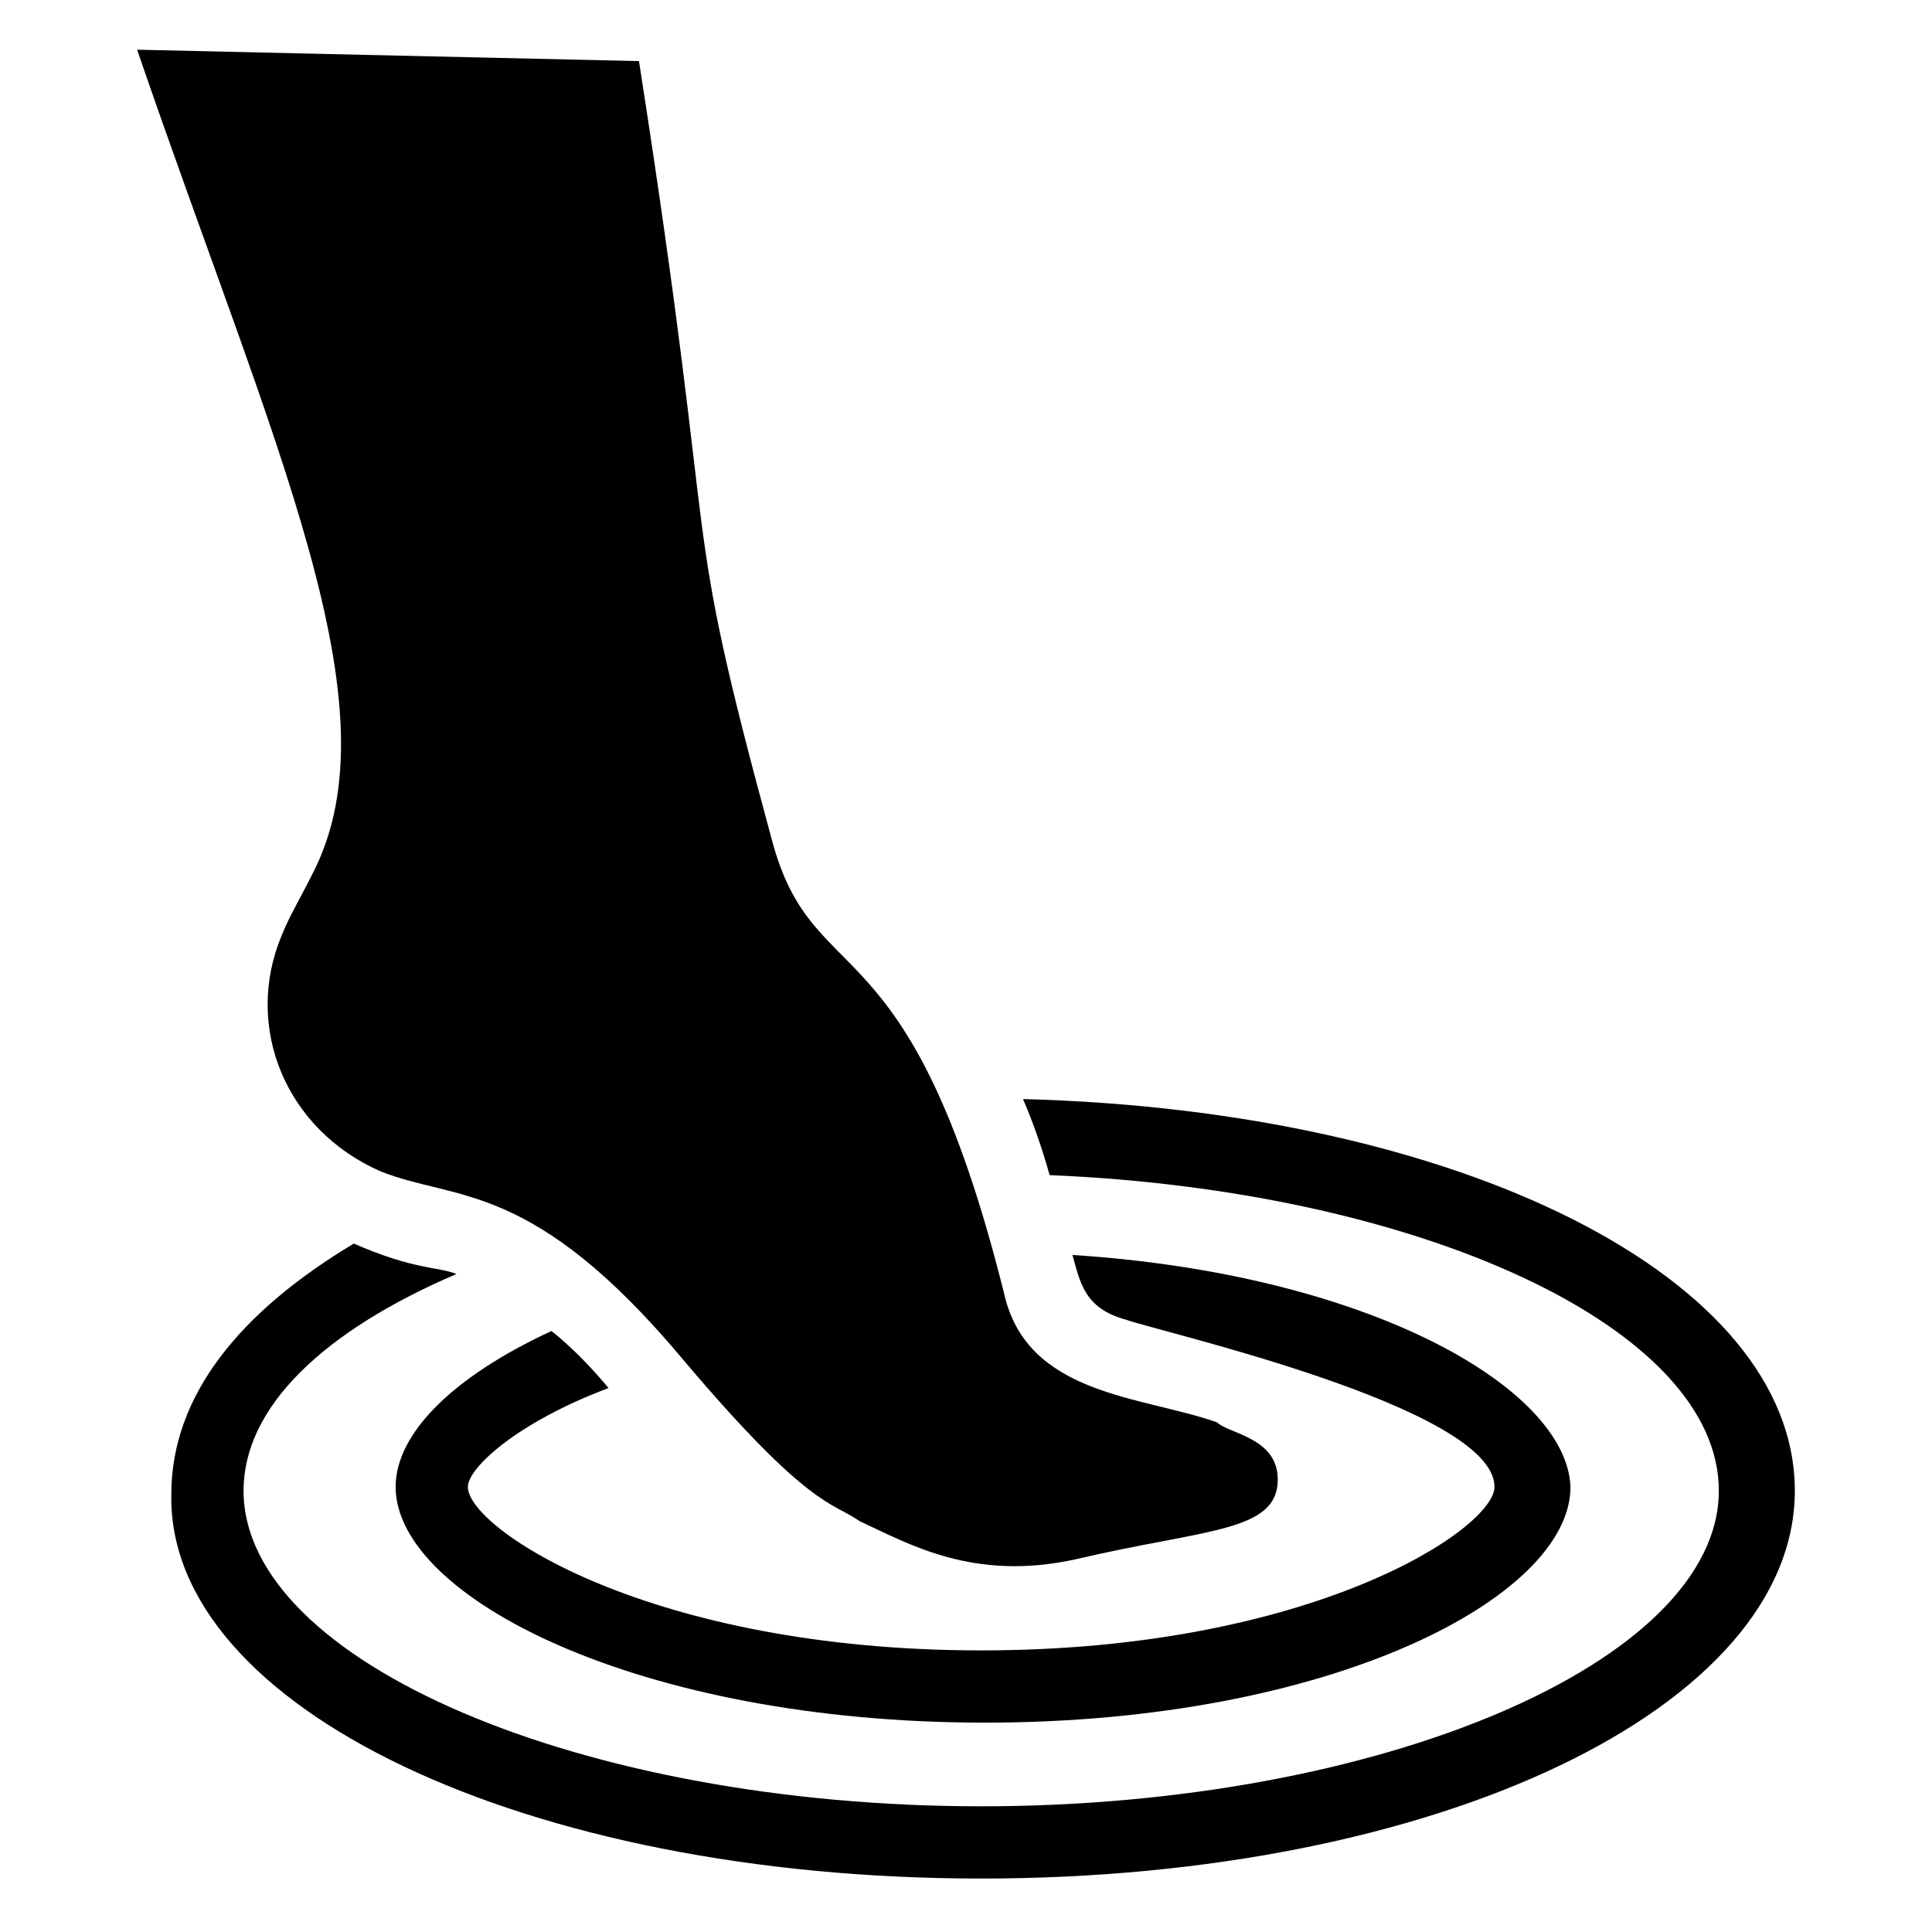
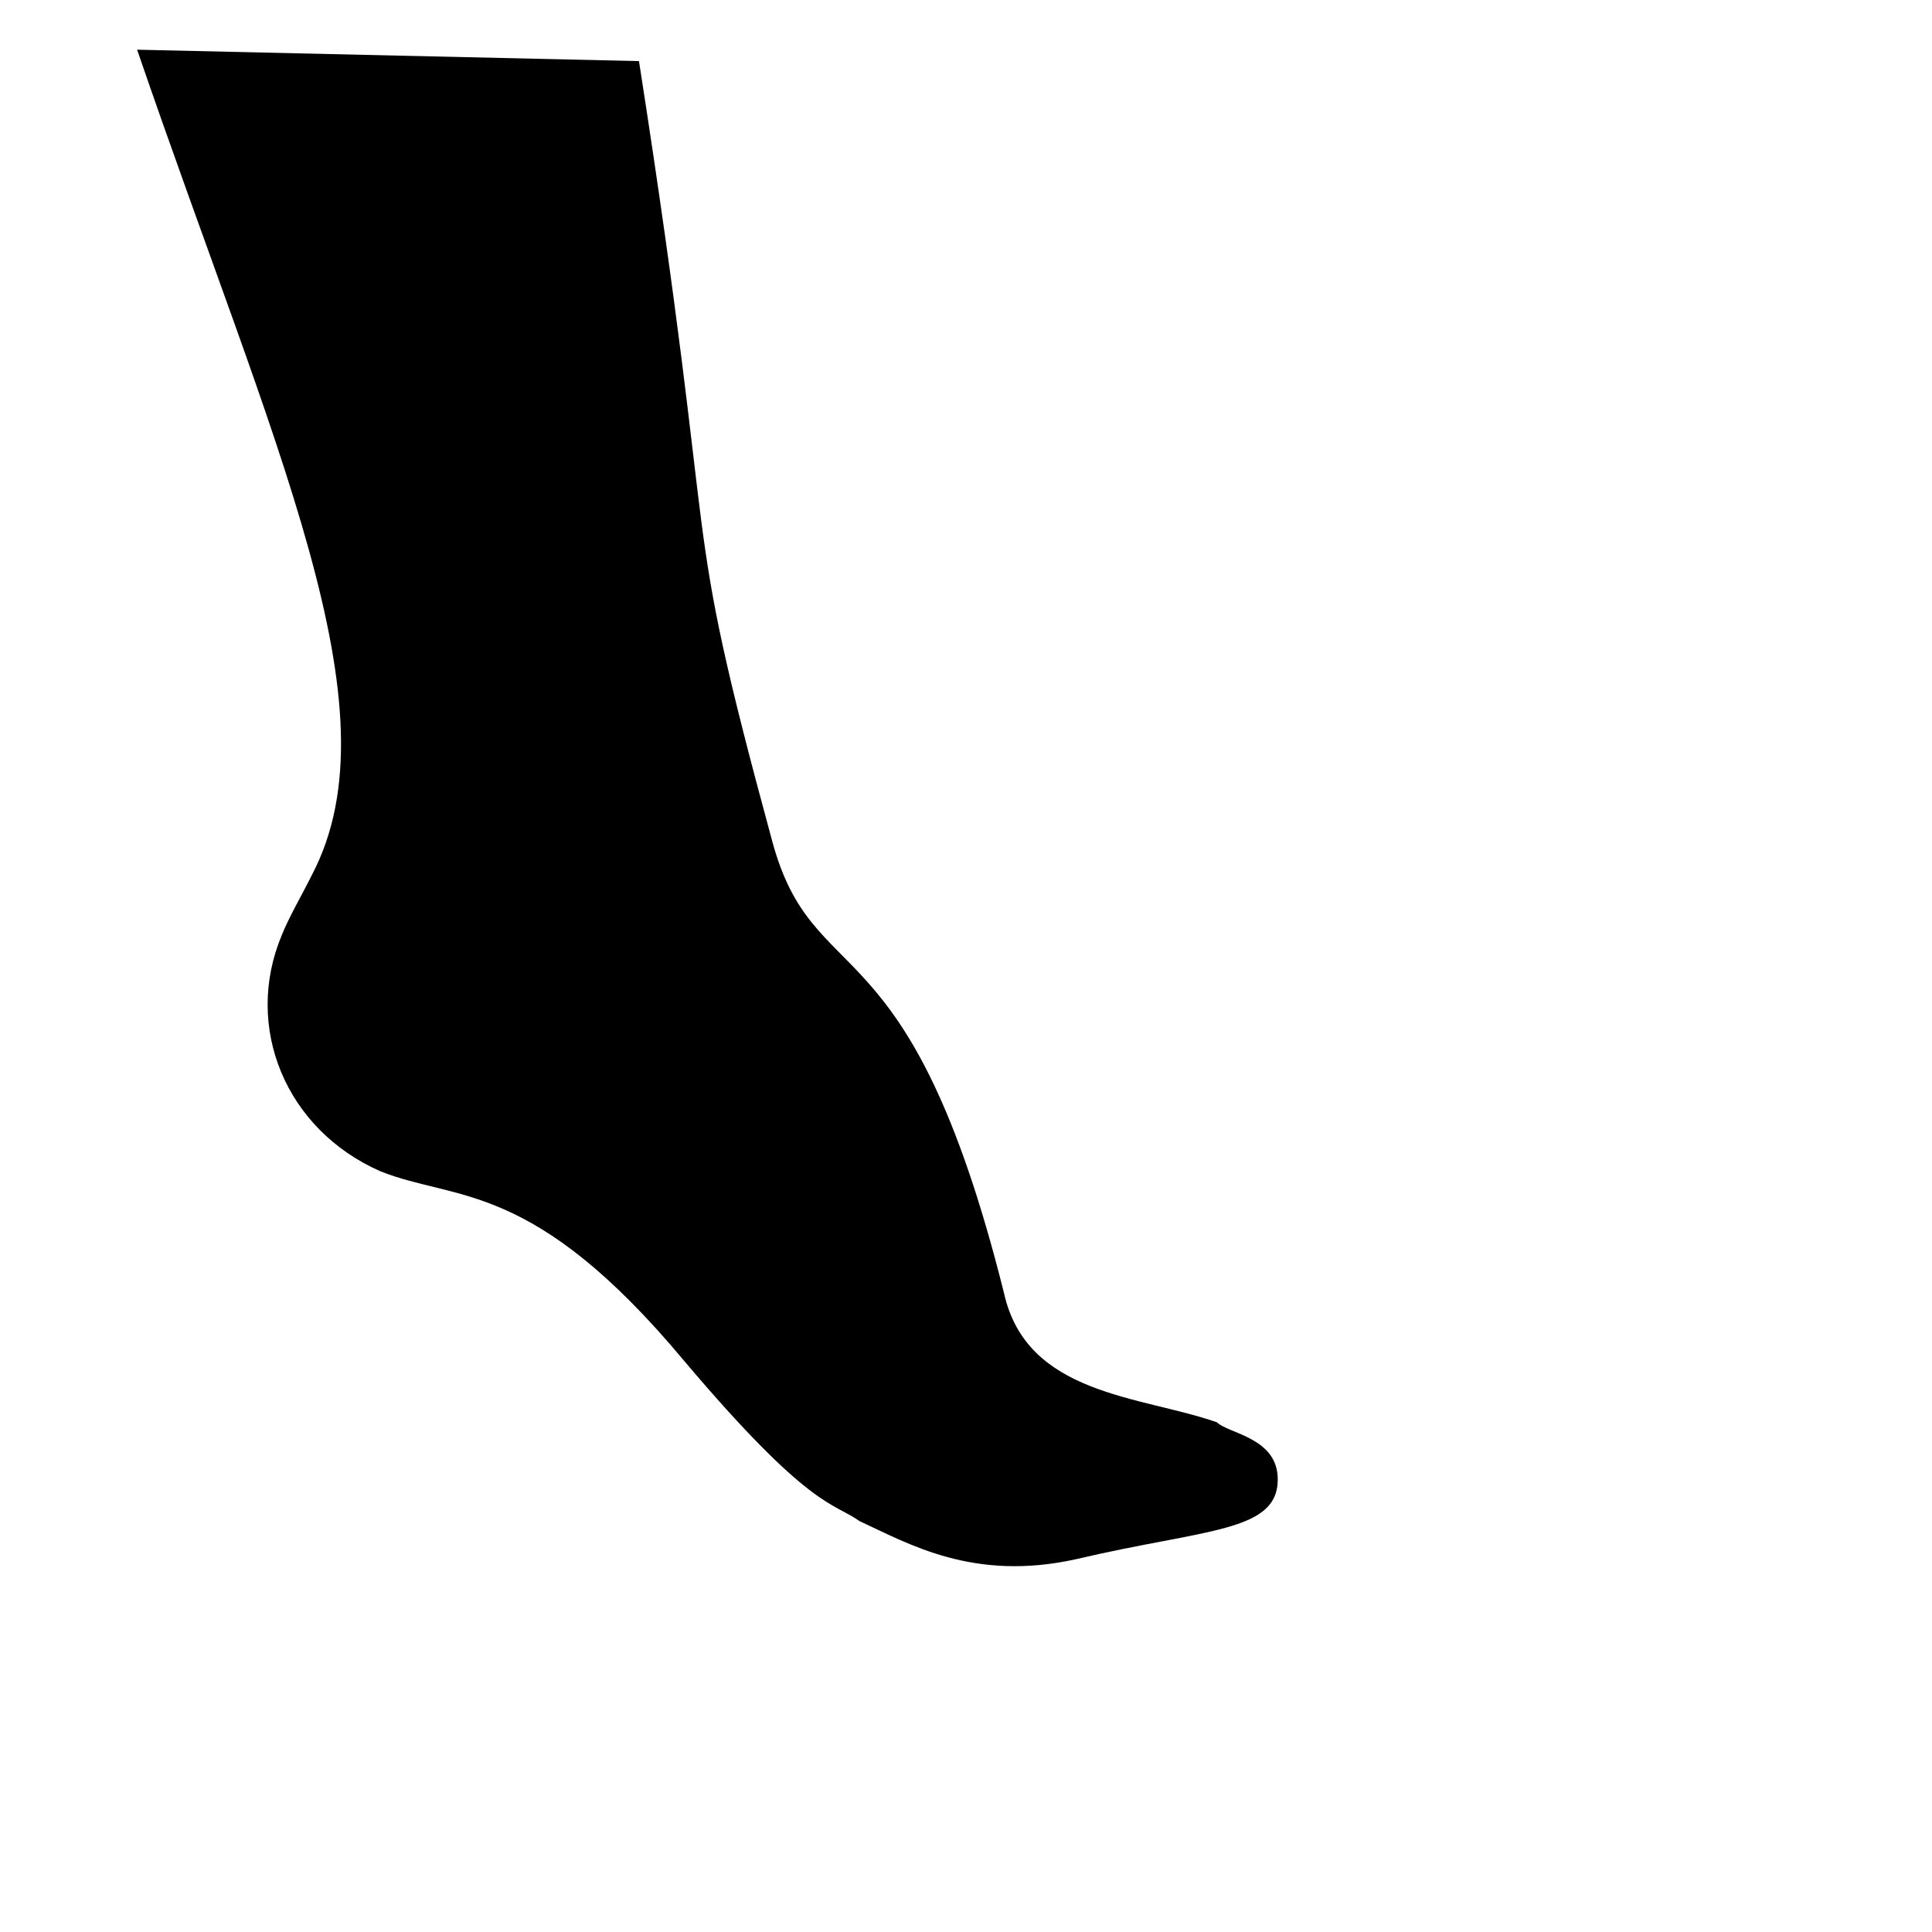
<svg xmlns="http://www.w3.org/2000/svg" fill="#000000" width="800px" height="800px" version="1.1" viewBox="144 144 512 512">
  <g>
-     <path d="m415.11 435.27c3.023 7.055 5.039 13.098 7.055 20.152 97.738 4.031 177.34 40.305 177.34 83.633 0 45.344-89.68 83.633-195.48 83.633-105.8 0-195.48-38.289-195.48-83.633 0-22.168 21.16-42.32 56.426-57.434-5.039-2.016-11.082-1.008-27.207-8.062-30.23 18.137-48.367 40.305-48.367 66.504-1.008 56.426 93.707 101.77 214.62 101.77 120.91 0 215.63-45.344 215.63-102.78 0.004-56.426-88.668-100.76-204.54-103.79z" />
-     <path d="m428.21 476.58c2.016 7.055 3.023 14.105 14.105 17.129 8.062 3.023 97.738 23.176 97.738 44.336 0 11.082-48.367 43.328-136.03 43.328-87.664 0-136.03-32.242-136.03-43.328 0-5.039 13.098-17.129 37.281-26.199-5.039-6.047-10.078-11.082-15.113-15.113-26.199 12.09-41.312 27.207-41.312 41.312 0 29.223 64.488 62.473 156.18 62.473s155.17-33.25 155.17-62.473c-1.004-26.199-53.402-56.426-132-61.465z" />
    <path d="m482.62 536.03c0 14.105-19.145 13.098-53.402 21.16-27.207 6.047-44.336-4.031-57.434-10.078-7.055-5.039-13.098-3.023-46.352-42.32-40.305-48.367-60.457-42.32-80.609-50.383-25.195-11.082-36.277-38.285-26.199-62.469 2.016-5.039 5.039-10.078 8.062-16.121 23.176-44.336-10.078-112.85-46.352-218.65l133 3.023c22.168 142.07 10.078 113.86 35.266 206.56 11.082 41.312 36.273 19.145 61.465 119.91 6.047 27.207 36.273 27.207 56.426 34.258 3.023 3.023 16.125 4.027 16.125 15.113z" />
  </g>
</svg>